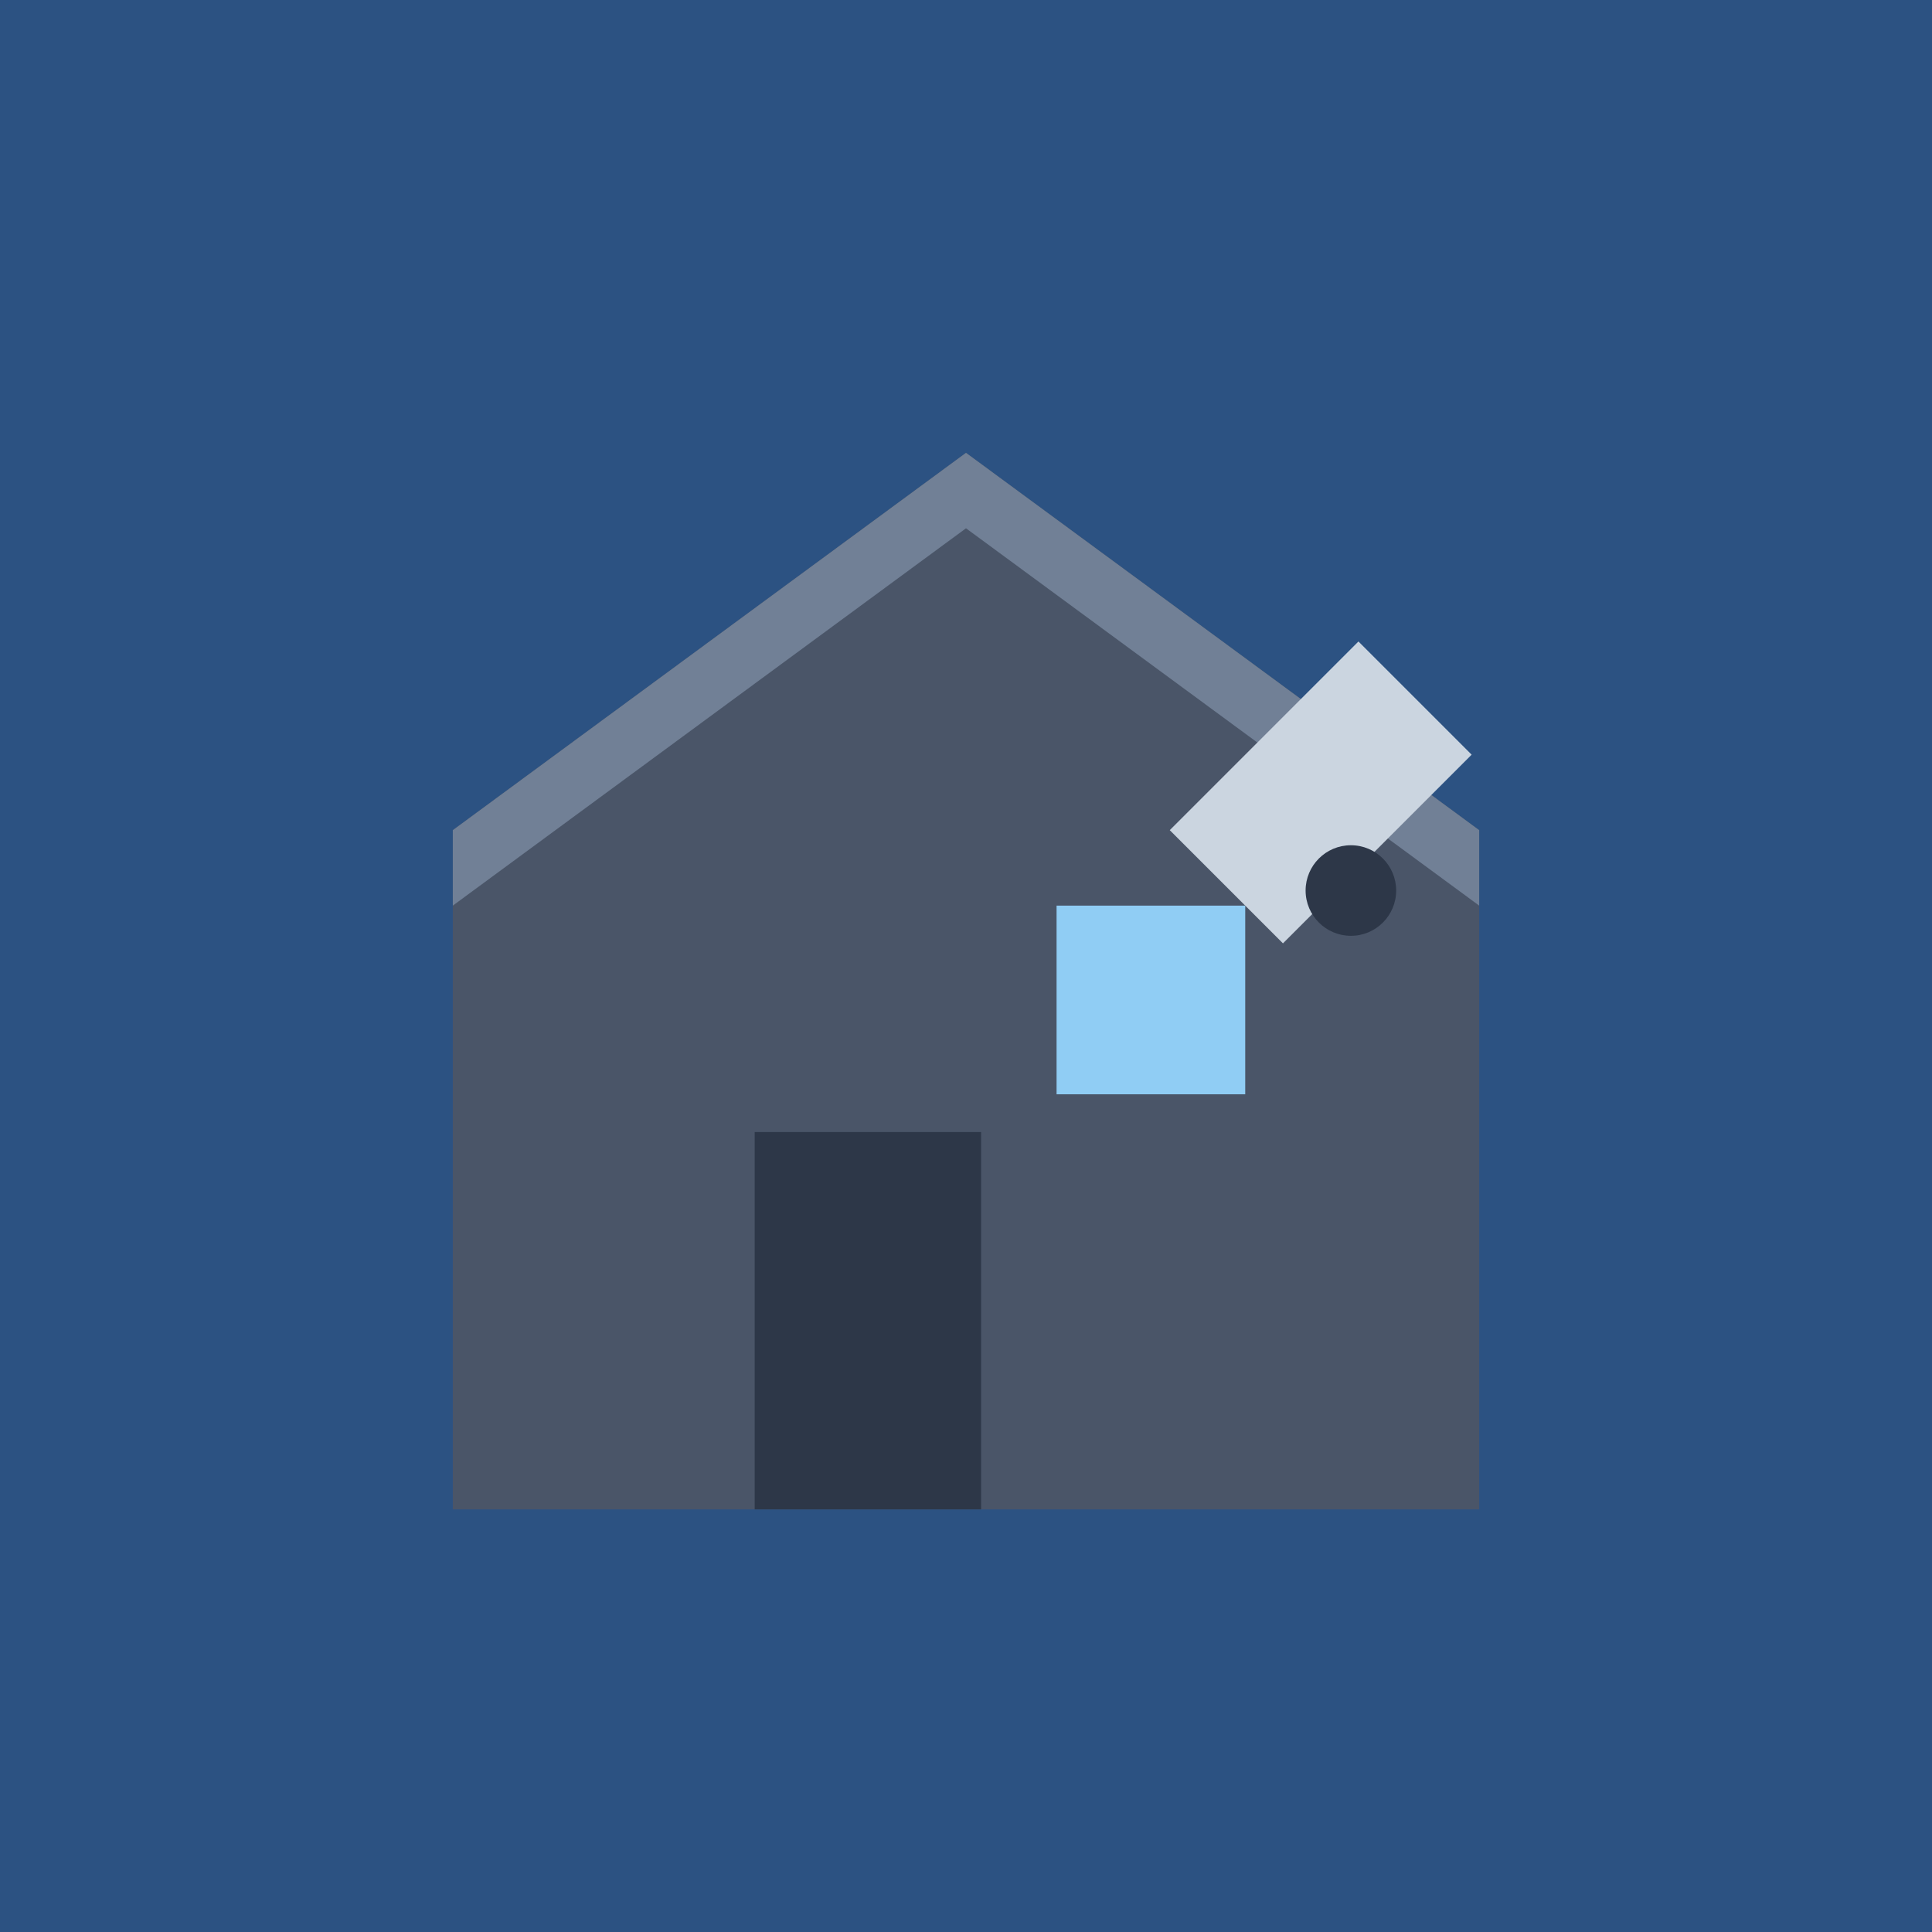
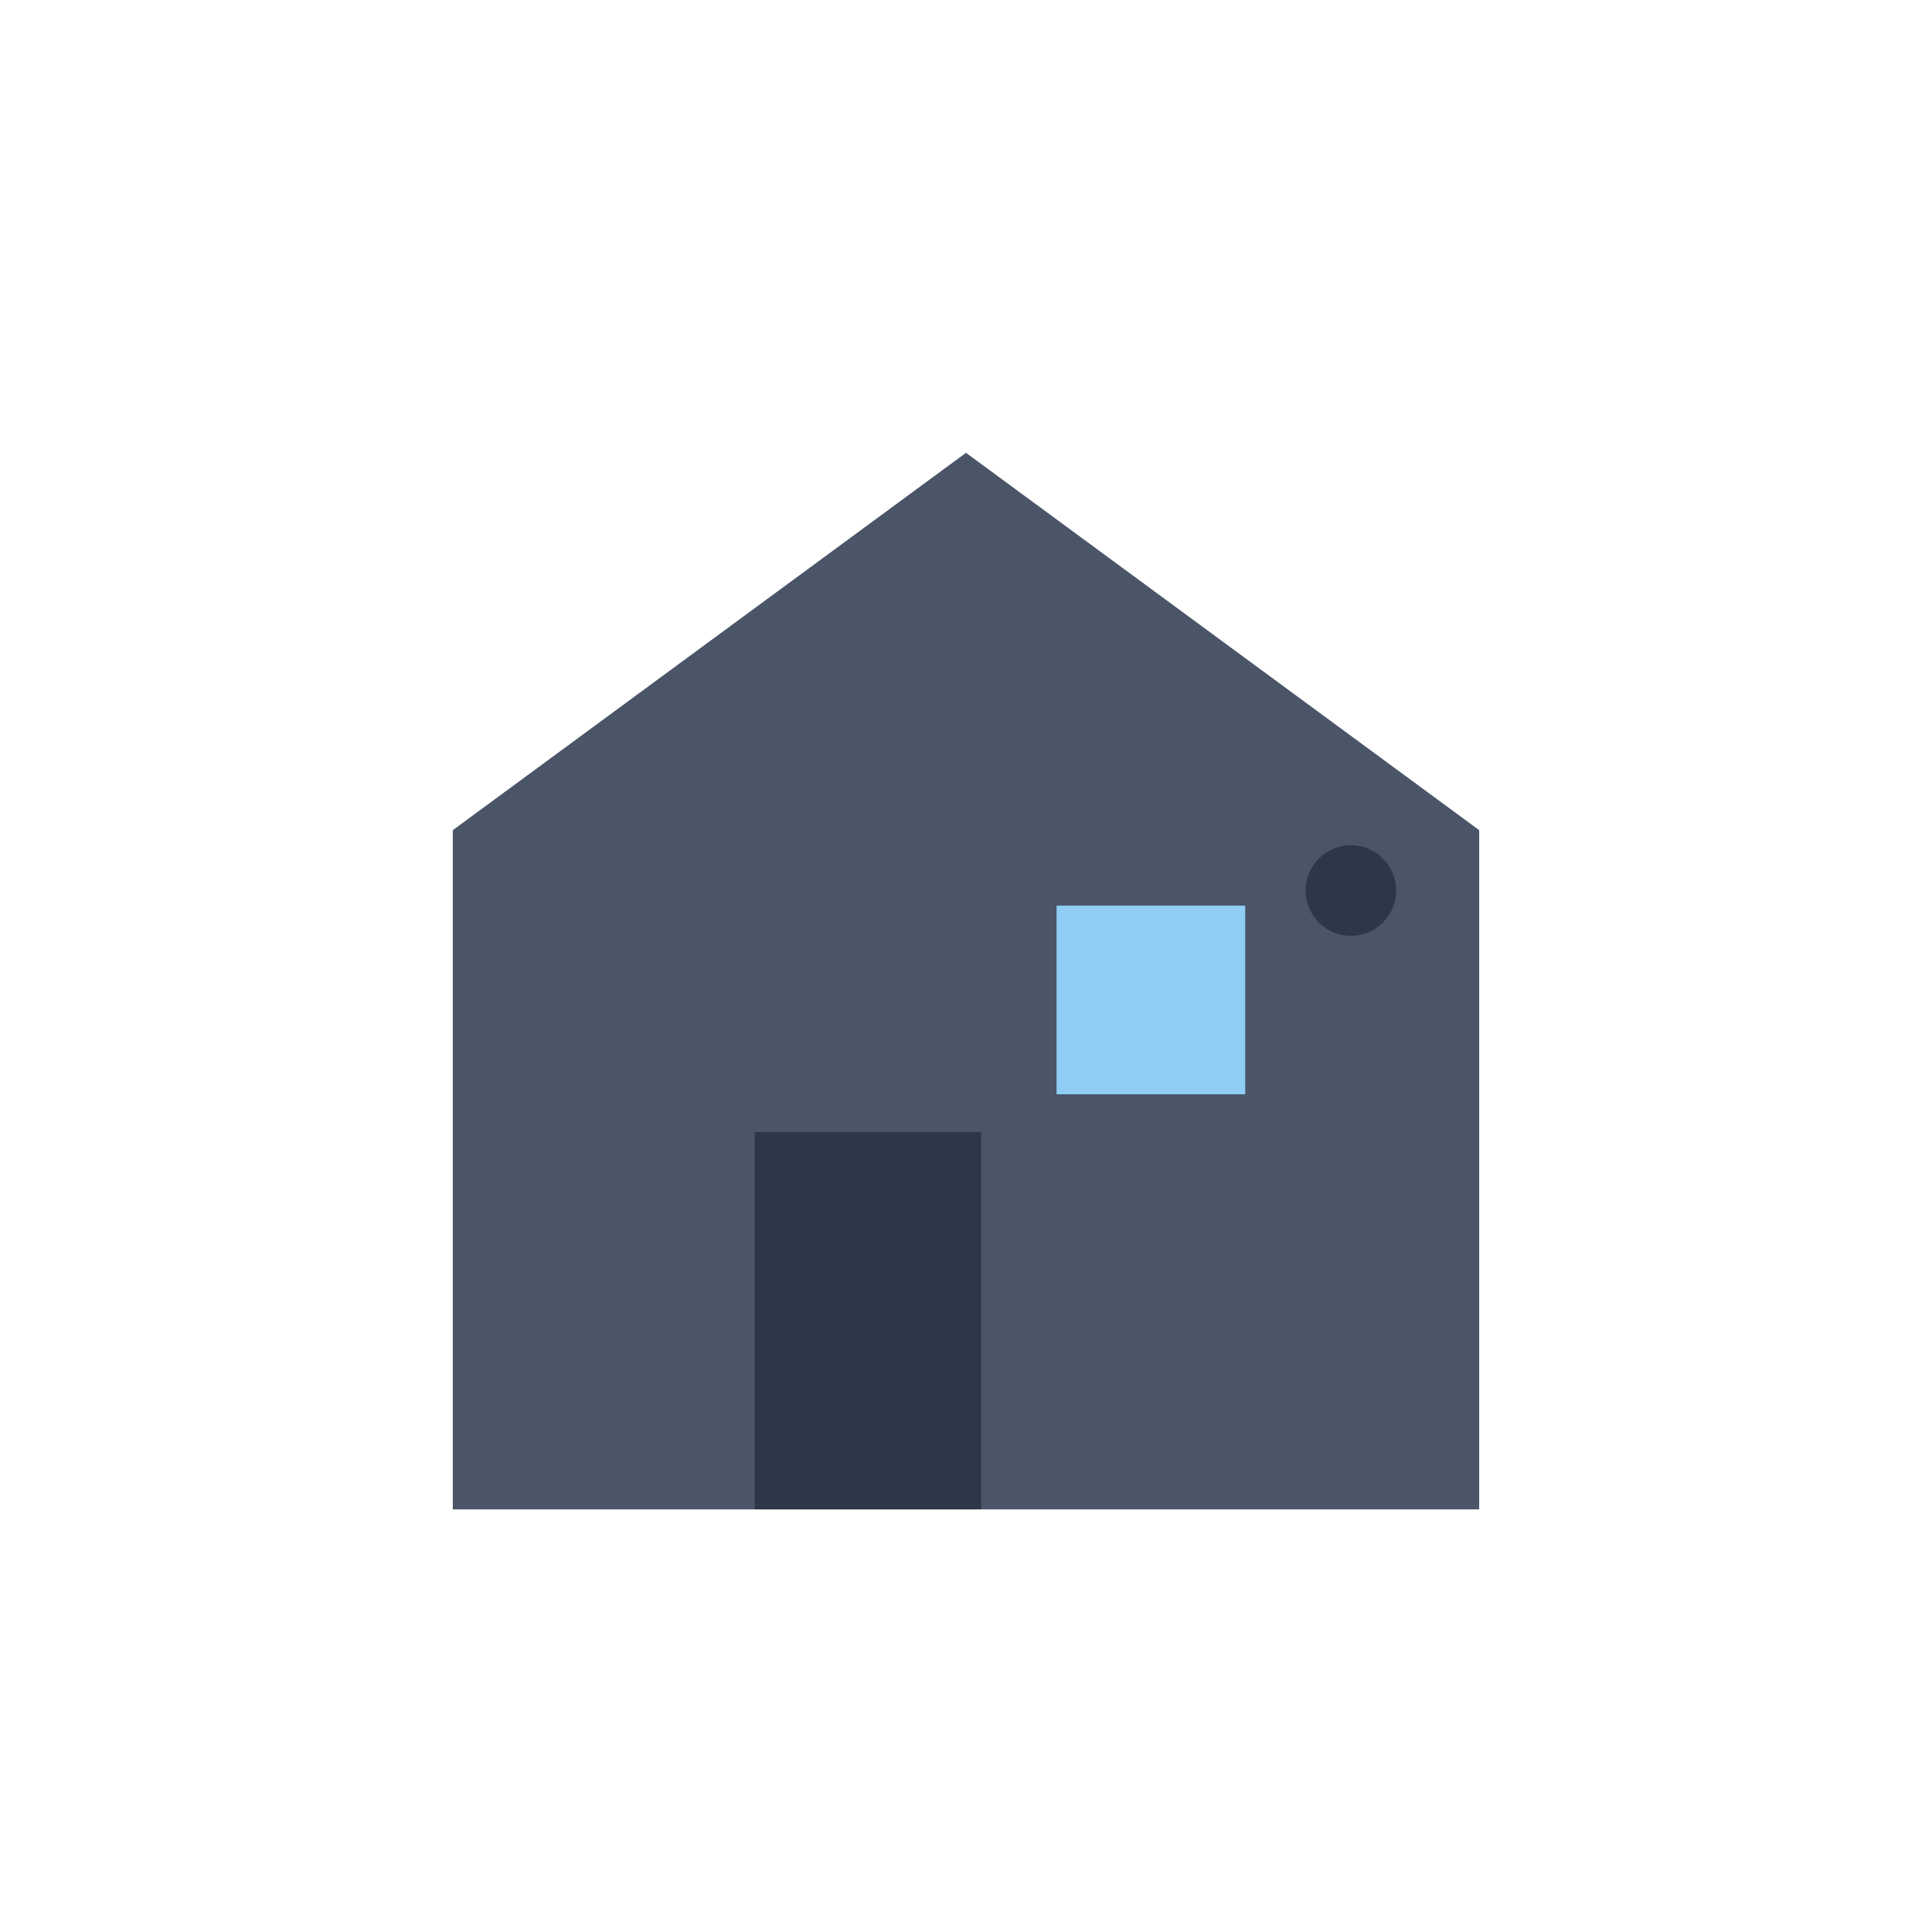
<svg xmlns="http://www.w3.org/2000/svg" viewBox="0 0 256 256">
-   <rect width="256" height="256" fill="#2c5282" />
  <path d="M128 60L60 110v90h136v-90L128 60z" fill="#4a5568" />
-   <path d="M128 60L60 110v10l68-50 68 50v-10L128 60z" fill="#718096" />
  <rect x="100" y="150" width="30" height="50" fill="#2d3748" />
  <rect x="140" y="120" width="25" height="25" fill="#90cdf4" />
-   <path d="M180 85l-25 25 15 15 25-25-15-15z" fill="#cbd5e0" />
  <rect x="175" y="122" width="8" height="20" rx="2" fill="#4a5568" />
  <circle cx="179" cy="118" r="6" fill="#2d3748" />
</svg>